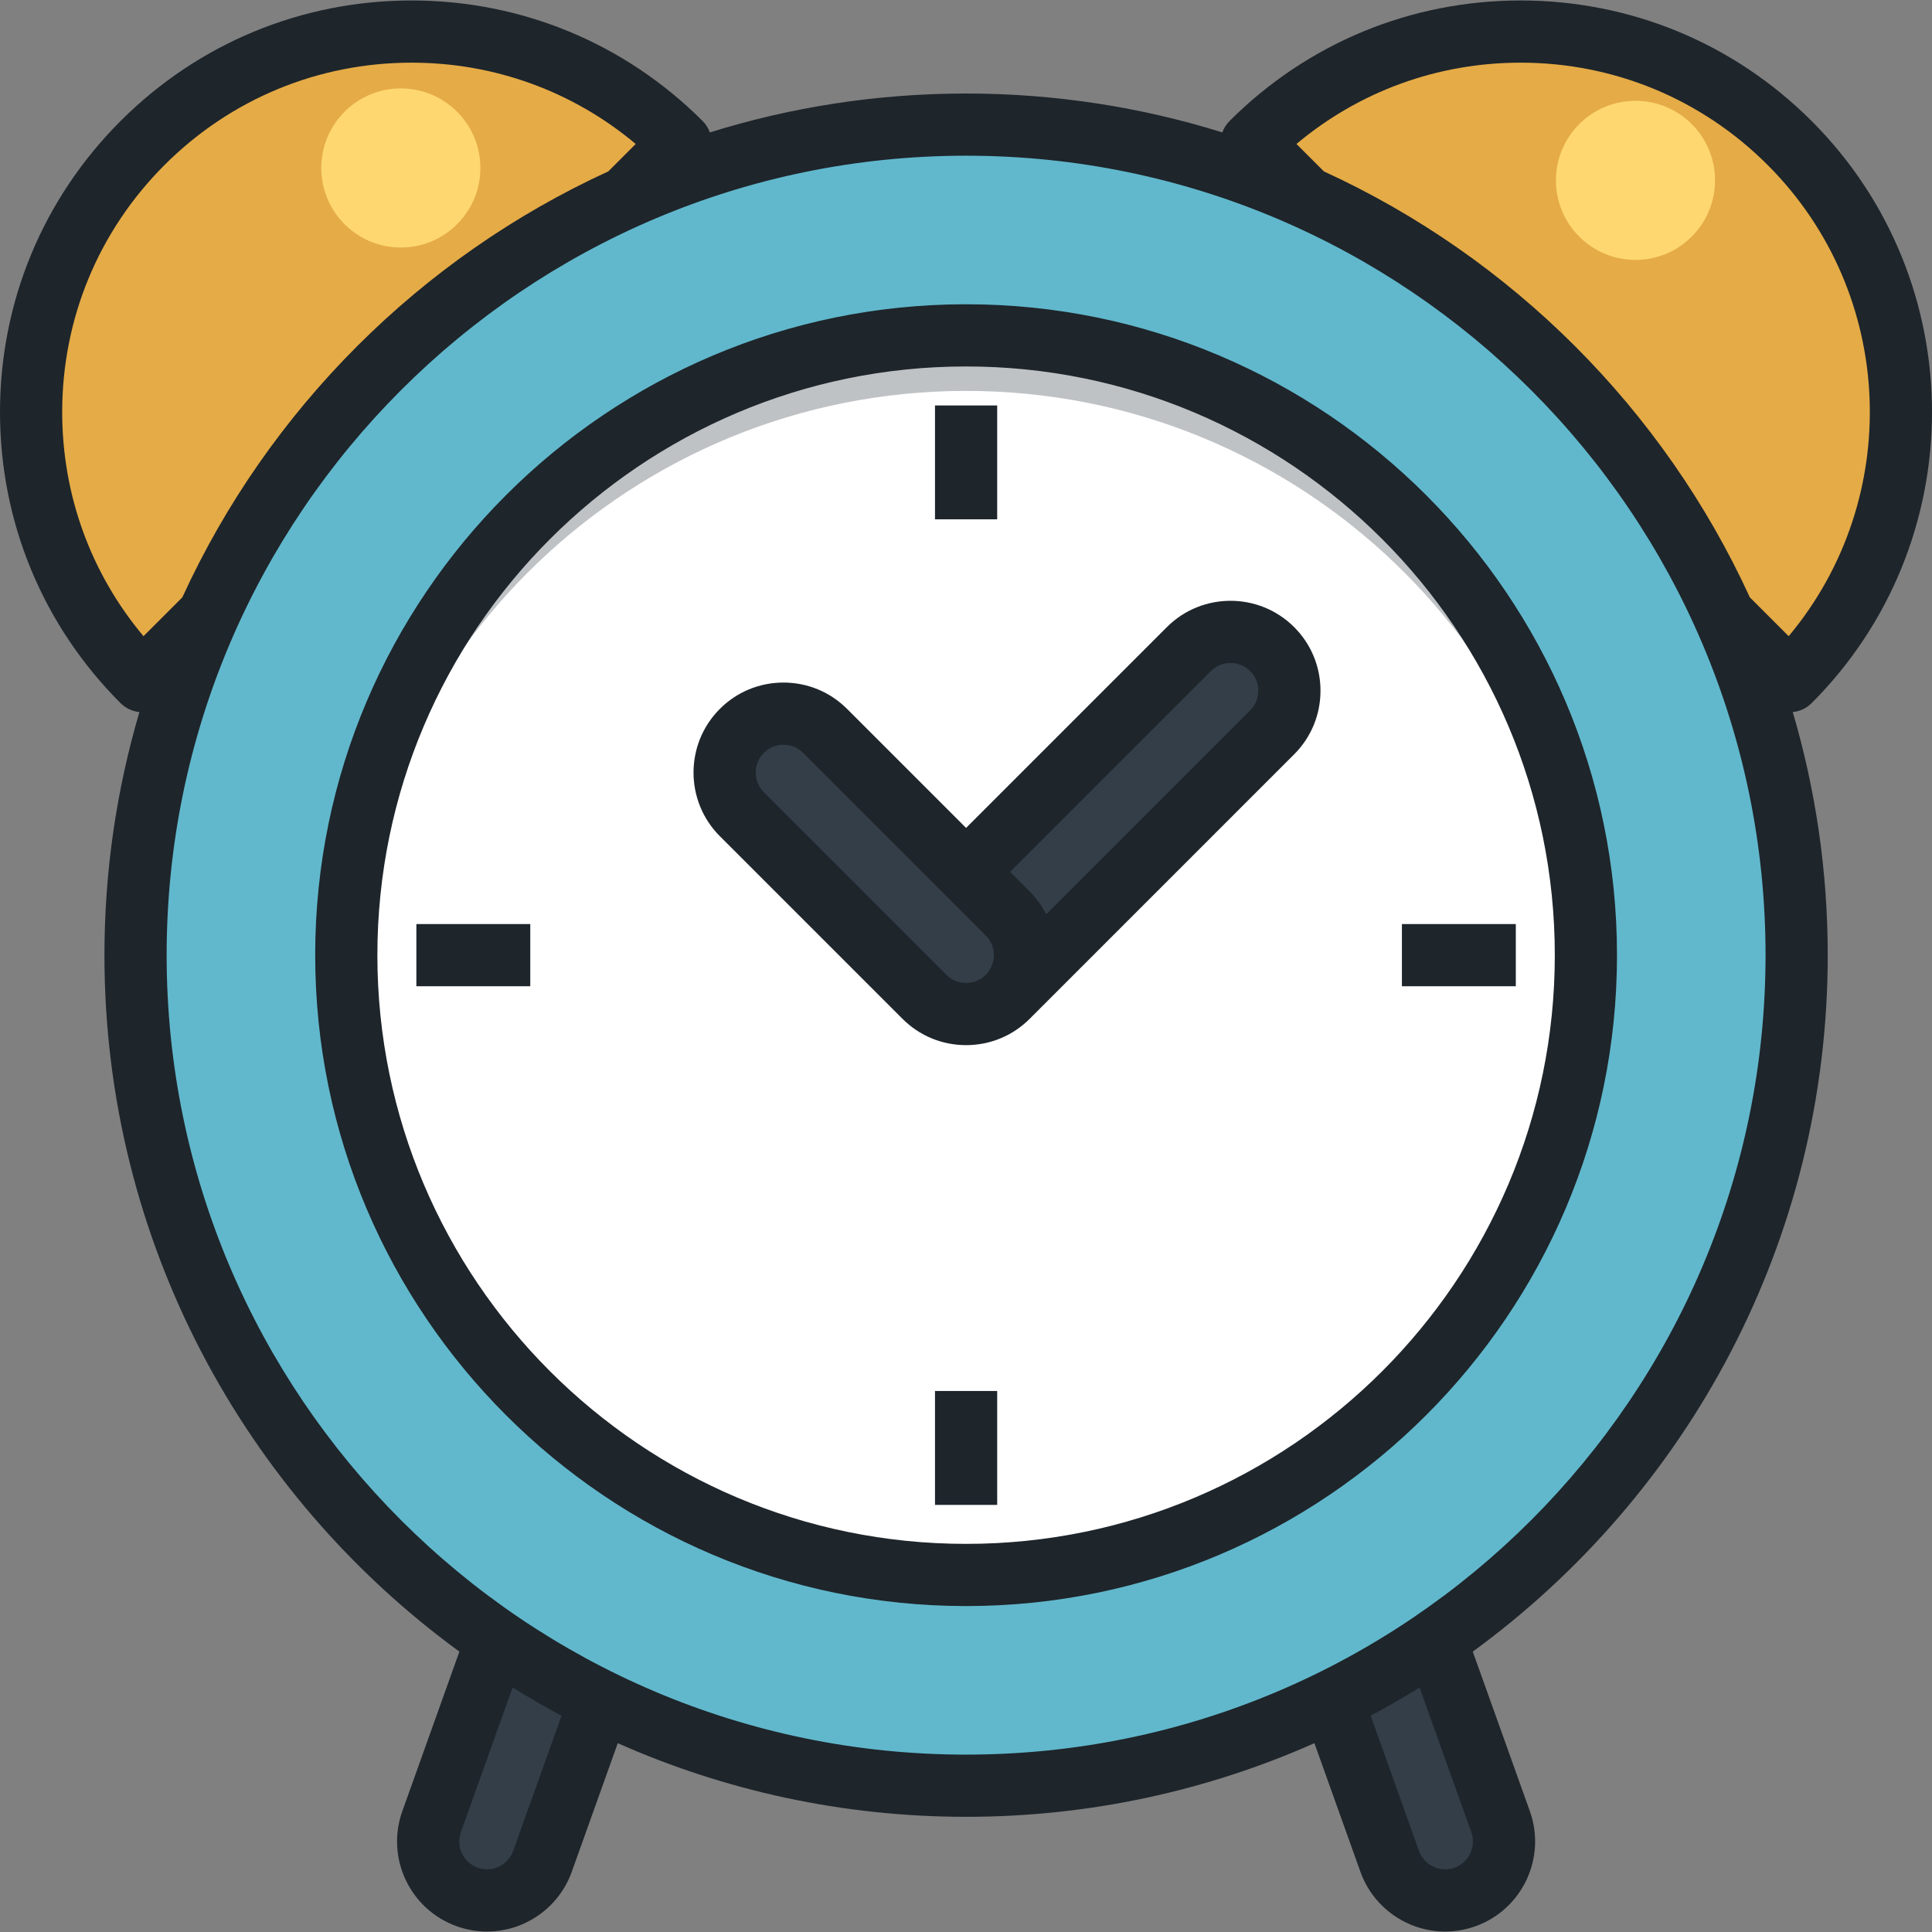
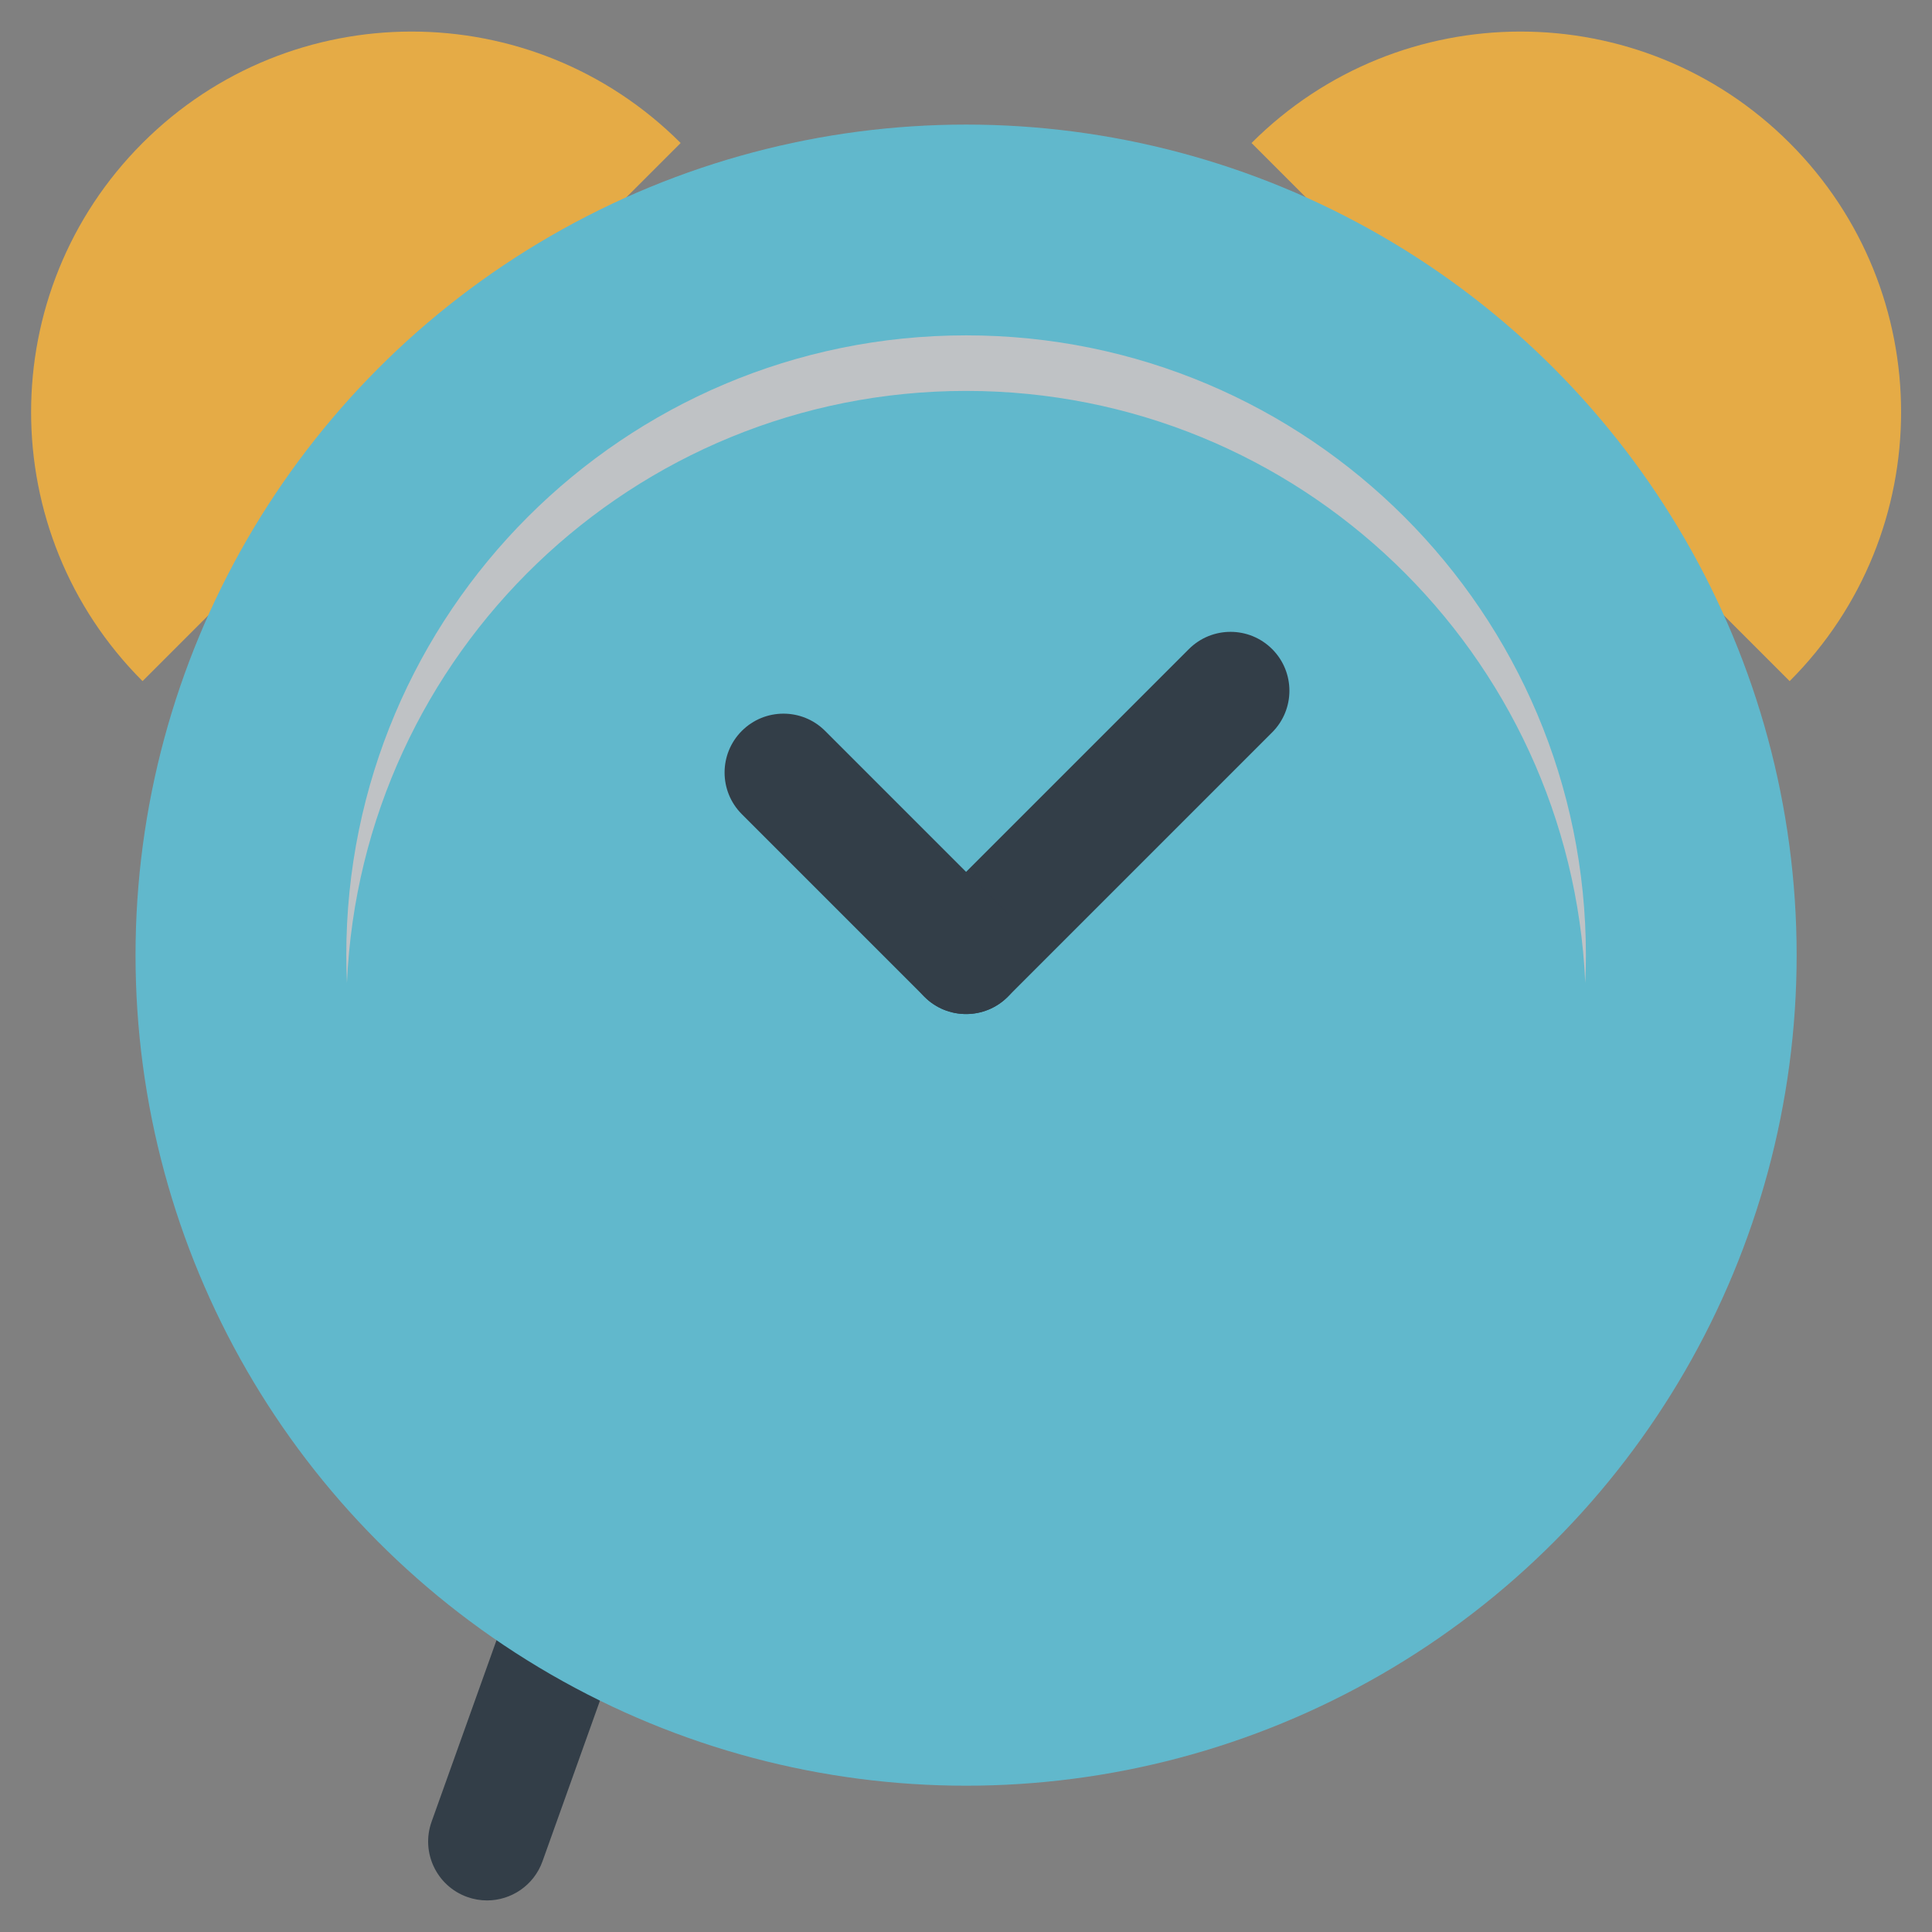
<svg xmlns="http://www.w3.org/2000/svg" height="800px" width="800px" version="1.1" id="Layer_1" viewBox="0 0 512 512" xml:space="preserve">
  <rect x="0" y="0" width="512" height="512" fill="#808080" stroke="none" />
  <g>
    <path style="fill:#333E48;" d="M129.069,503.634c-1.745,0-3.518-0.297-5.255-0.916c-8.114-2.904-12.341-11.835-9.437-19.948   l22.915-64.064c2.904-8.115,11.833-12.34,19.949-9.438c8.115,2.903,12.34,11.834,9.437,19.948l-22.915,64.064   C141.481,499.657,135.474,503.634,129.069,503.634z" />
-     <path style="fill:#333E48;" d="M382.981,503.634c-6.408,0-12.412-3.976-14.695-10.354l-22.913-64.064   c-2.904-8.115,1.323-17.046,9.438-19.948c8.107-2.903,17.044,1.318,19.948,9.438l22.916,64.064   c2.903,8.114-1.323,17.046-9.439,19.948C386.5,503.339,384.726,503.634,382.981,503.634z" />
  </g>
  <path style="fill:#E5AB46;" d="M474.276,180.506c39.378-39.379,39.378-103.229,0-142.607c-39.378-39.379-103.229-39.379-142.608,0  L474.276,180.506z" />
-   <circle style="fill:#FED771;" cx="433.422" cy="47.798" r="21.084" />
  <path style="fill:#E5AB46;" d="M37.774,180.506c-39.378-39.379-39.378-103.229,0-142.607c39.378-39.379,103.229-39.379,142.607,0  L37.774,180.506z" />
-   <circle style="fill:#FED771;" cx="106.224" cy="44.513" r="21.084" />
  <circle style="fill:#61B8CC;" cx="256.023" cy="253.122" r="220.106" />
-   <path style="fill:#FFFFFF;" d="M420.281,253.127c0-90.717-73.539-164.254-164.256-164.254c-90.716,0-164.256,73.537-164.256,164.254  c0,90.718,73.54,164.256,164.256,164.256C346.742,417.383,420.281,343.845,420.281,253.127z" />
  <path style="fill:#BFC2C5;" d="M256.025,88.873c-90.716,0-164.256,73.537-164.256,164.254c0,2.468,0.065,4.922,0.173,7.363  c3.852-87.299,75.836-156.894,164.084-156.894s160.23,69.595,164.084,156.894c0.109-2.441,0.173-4.895,0.173-7.363  C420.281,162.41,346.742,88.873,256.025,88.873z" />
  <g>
    <path style="fill:#333E48;" d="M256.024,268.732c-3.994,0-7.988-1.524-11.034-4.57c-6.093-6.094-6.095-15.975,0-22.07   l70.075-70.077c6.097-6.092,15.974-6.092,22.07,0c6.095,6.093,6.095,15.974,0,22.069l-70.076,70.078   C264.012,267.209,260.017,268.732,256.024,268.732z" />
    <path style="fill:#333E48;" d="M256.024,268.732c-3.994,0-7.988-1.524-11.034-4.57l-48.397-48.396   c-6.093-6.095-6.095-15.976-0.001-22.071c6.095-6.092,15.975-6.092,22.069,0l48.398,48.397c6.094,6.095,6.094,15.976,0,22.07   C264.012,267.209,260.017,268.732,256.024,268.732z" />
  </g>
-   <path style="fill:#1E252B;" d="M480.103,186.334c42.529-42.531,42.529-111.732,0-154.261  c-20.602-20.601-47.994-31.947-77.131-31.947c-29.136,0-56.529,11.346-77.131,31.947c-0.86,0.861-1.502,1.896-1.91,3.019  c-21.459-6.699-44.268-10.309-67.906-10.309c-23.637,0-46.446,3.611-67.906,10.309c-0.408-1.124-1.049-2.158-1.91-3.019  c-20.601-20.601-47.994-31.947-77.131-31.947s-56.529,11.346-77.13,31.947C11.346,52.675,0,80.066,0,109.203  s11.346,56.529,31.947,77.131c1.348,1.348,3.118,2.181,4.999,2.371c-6.021,20.441-9.268,42.057-9.268,64.422  c0,75.76,37.096,143.008,94.066,184.569l-15.128,42.297c-4.429,12.379,2.039,26.054,14.425,30.485  c2.594,0.926,5.295,1.396,8.026,1.396c10.044,0,19.068-6.357,22.453-15.818l12.195-34.094  c28.243,12.532,59.474,19.512,92.309,19.512s64.067-6.98,92.31-19.512l12.196,34.093c3.384,9.462,12.407,15.819,22.453,15.819  c2.727,0,5.427-0.469,8.032-1.398c12.379-4.43,18.846-18.106,14.417-30.483l-15.129-42.296  c56.972-41.561,94.067-108.81,94.067-184.57c0-22.364-3.247-43.982-9.268-64.423C476.927,188.52,478.703,187.732,480.103,186.334z   M16.481,109.203c0-24.734,9.631-47.988,27.121-65.477c17.488-17.488,40.742-27.12,65.476-27.12  c21.968,0,42.766,7.597,59.397,21.548l-7.269,7.268c-49.817,22.831-90.054,63.069-112.886,112.884l-10.291,10.292  C24.077,151.968,16.481,131.17,16.481,109.203z M136.004,490.505c-1.046,2.925-3.833,4.889-6.935,4.889  c-0.837,0-1.673-0.147-2.479-0.435c-3.824-1.368-5.822-5.591-4.454-9.414l13.713-38.341c4.232,2.631,8.556,5.127,12.966,7.483  L136.004,490.505z M385.471,494.957c-0.814,0.291-1.652,0.437-2.489,0.437c-3.102,0-5.888-1.964-6.935-4.889l-12.811-35.817  c4.41-2.355,8.733-4.852,12.966-7.483l13.714,38.342C391.283,489.369,389.285,493.591,385.471,494.957z M256.025,464.992  c-116.822,0-211.865-95.042-211.865-211.866c0-116.822,95.042-211.863,211.865-211.863S467.89,136.305,467.89,253.127  C467.89,369.95,372.847,464.992,256.025,464.992z M463.731,158.31c-22.831-49.817-63.07-90.055-112.887-112.888l-7.269-7.268  c16.631-13.952,37.429-21.548,59.397-21.548c24.735,0,47.989,9.632,65.477,27.122c34.14,34.139,35.997,88.526,5.569,124.868  L463.731,158.31z M110.343,261.366h30.184v-16.481h-30.184V261.366z M264.266,107.446h-16.481v30.185h16.481V107.446z   M309.237,166.189l-53.214,53.216l-31.538-31.536c-4.504-4.503-10.491-6.982-16.86-6.982s-12.357,2.48-16.862,6.983  c-9.296,9.297-9.295,24.426,0.002,33.724l48.397,48.396c4.504,4.504,10.492,6.982,16.86,6.982c6.37,0,12.358-2.48,16.862-6.982  c0.003-0.003,0.007-0.008,0.01-0.011l70.067-70.068c4.504-4.505,6.983-10.493,6.983-16.862c0-6.37-2.481-12.358-6.986-16.863  C333.663,156.895,318.537,156.895,309.237,166.189z M261.231,258.335c-1.39,1.391-3.239,2.157-5.207,2.157  c-1.968,0-3.817-0.766-5.207-2.157l-48.396-48.395c-2.872-2.872-2.873-7.546-0.003-10.416c1.392-1.392,3.241-2.158,5.209-2.158  c1.967,0,3.817,0.766,5.207,2.157l48.397,48.396C264.102,250.791,264.103,255.464,261.231,258.335z M331.307,188.258l-54.048,54.048  c-1.106-2.177-2.557-4.222-4.374-6.041l-5.208-5.207l53.213-53.215c2.872-2.871,7.546-2.87,10.418-0.001  c1.391,1.391,2.157,3.239,2.157,5.207S332.699,186.865,331.307,188.258z M256.025,80.633c-95.115,0-172.496,77.38-172.496,172.494  c0,95.115,77.382,172.496,172.496,172.496s172.496-77.382,172.496-172.496C428.522,158.013,351.14,80.633,256.025,80.633z   M256.025,409.143c-86.027,0-156.016-69.988-156.016-156.016c0-86.026,69.988-156.013,156.016-156.013  s156.016,69.987,156.016,156.013C412.041,339.154,342.052,409.143,256.025,409.143z M247.783,398.807h16.481v-30.183h-16.481  V398.807z M401.704,244.887H371.52v16.481h30.184V244.887z" />
</svg>